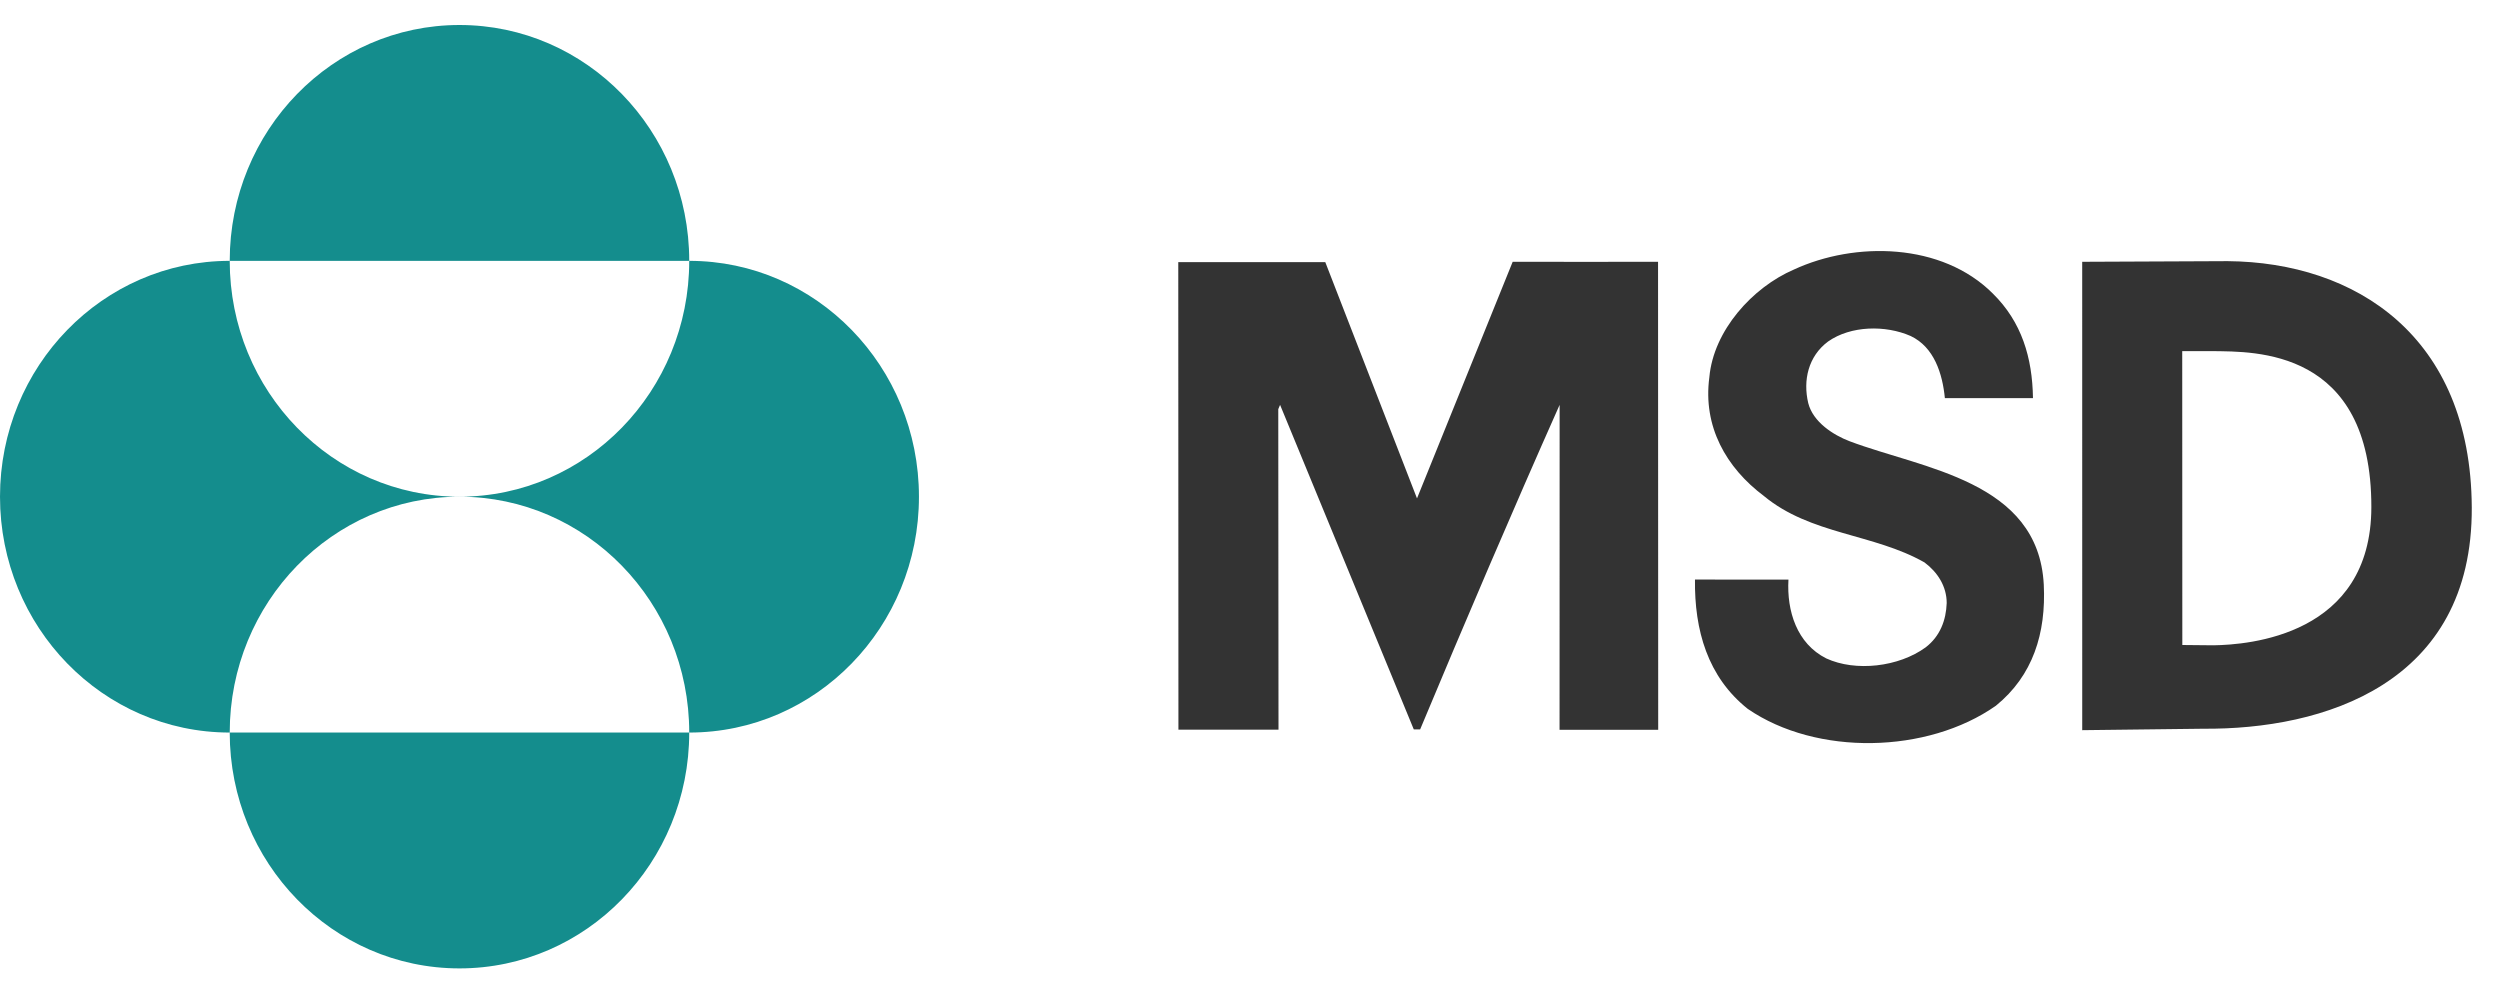
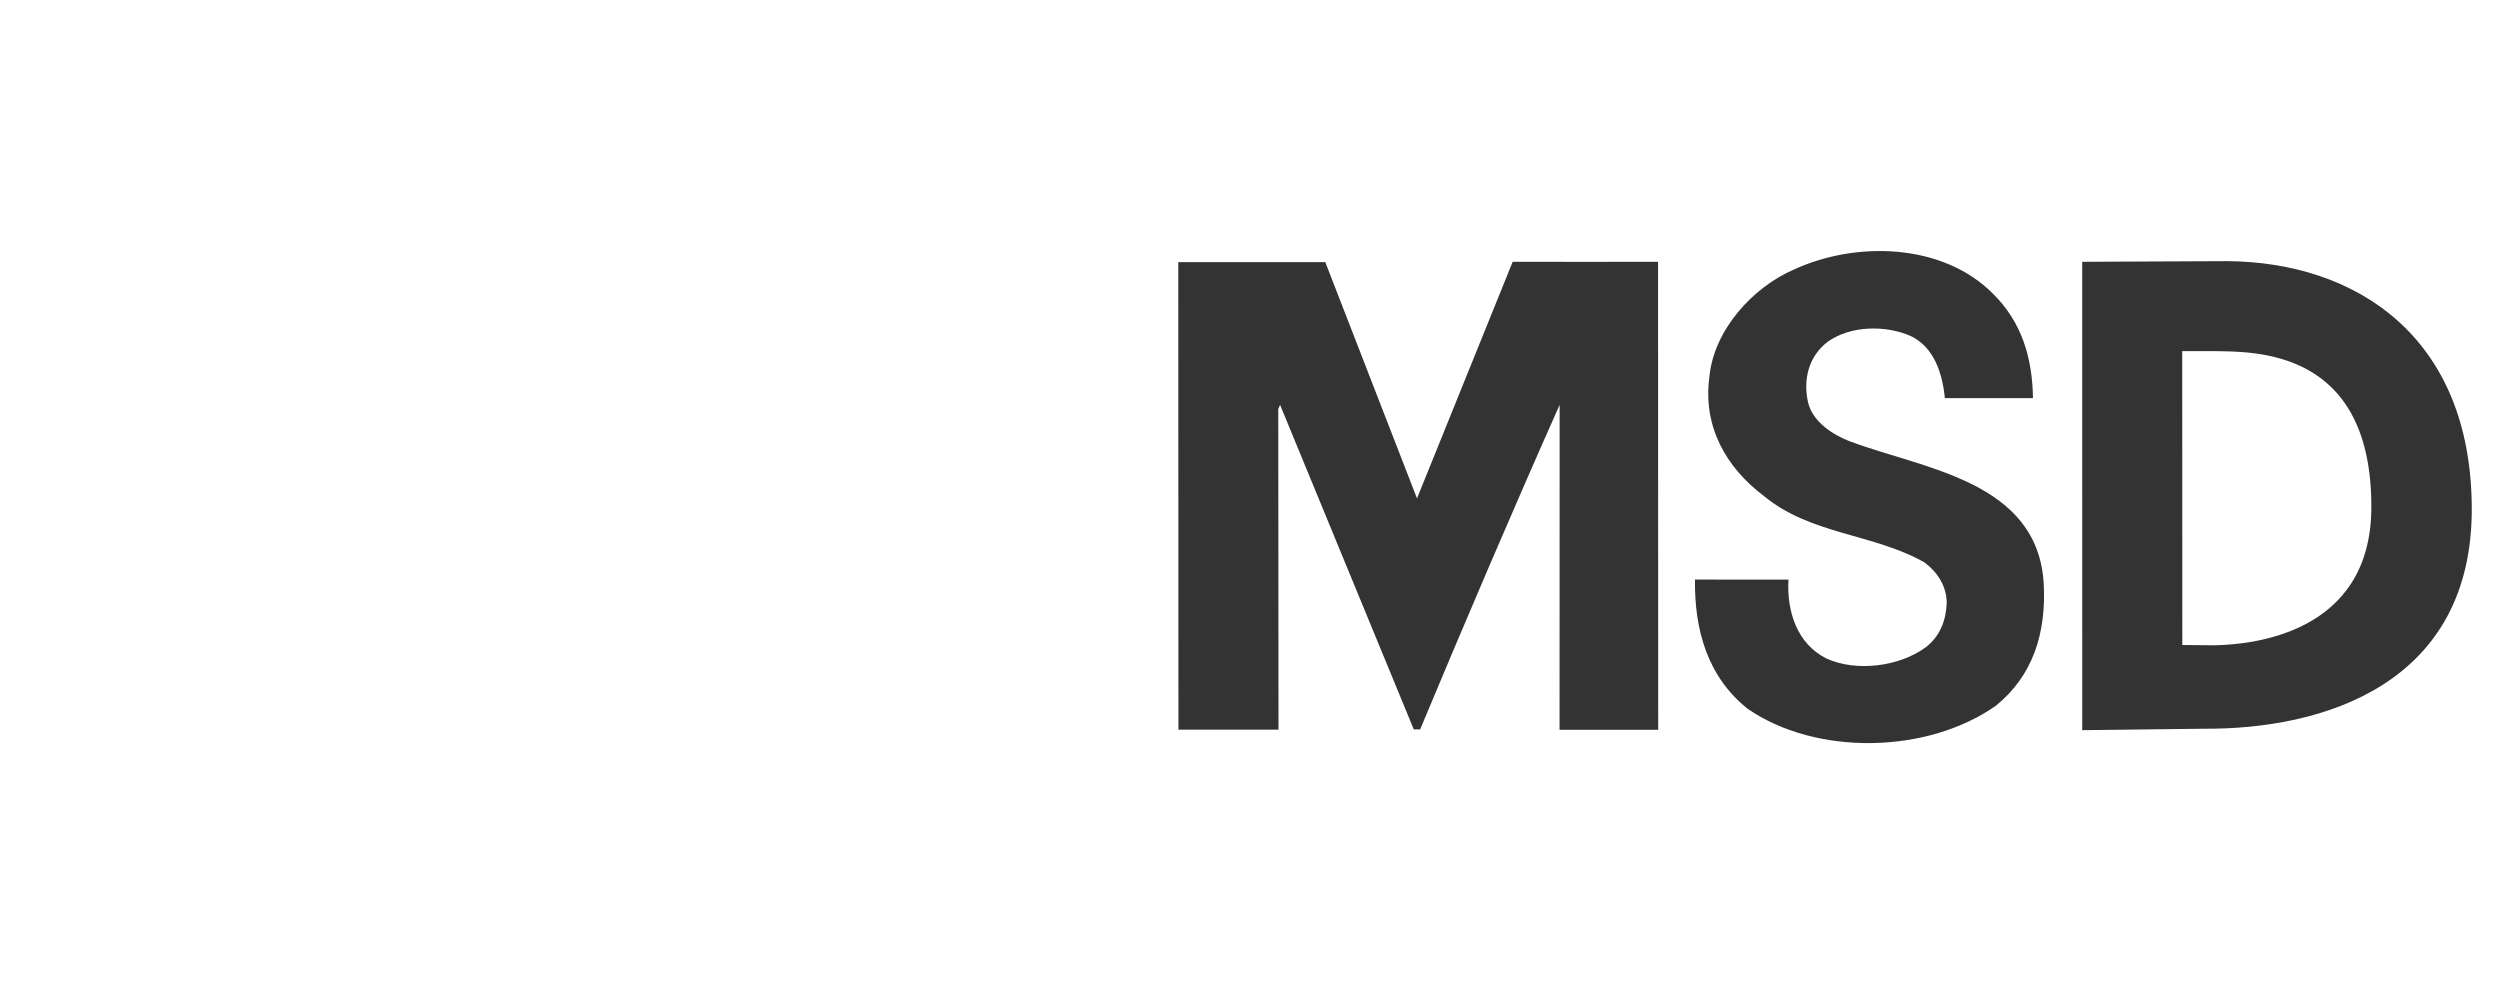
<svg xmlns="http://www.w3.org/2000/svg" width="100" height="40" viewBox="0 0 100 40" fill="none">
-   <path d="M9.189 29.302H27.569C27.569 34.512 23.454 38.736 18.379 38.736C13.304 38.736 9.189 34.512 9.189 29.302ZM9.189 10.434C9.189 5.224 13.304 1 18.379 1C23.454 1 27.569 5.224 27.569 10.434H9.189ZM27.569 10.434C32.644 10.434 36.758 14.658 36.758 19.868C36.758 25.078 32.644 29.302 27.569 29.302C27.569 24.092 23.454 19.868 18.379 19.868C23.454 19.868 27.569 15.644 27.569 10.434ZM0 19.868C0 14.658 4.113 10.434 9.189 10.434C9.189 15.644 13.303 19.868 18.378 19.868C13.303 19.868 9.189 24.092 9.189 29.302C4.113 29.302 0 25.078 0 19.868" fill="#148D8D" />
  <path fill-rule="evenodd" clip-rule="evenodd" d="M79.833 28.231C77.1 30.151 72.665 30.248 69.909 28.354C68.302 27.074 67.774 25.201 67.799 23.182L71.538 23.185C71.466 24.441 71.875 25.745 73.049 26.336C74.223 26.878 75.949 26.681 77.028 25.893C77.603 25.451 77.843 24.81 77.868 24.122C77.868 23.457 77.507 22.891 76.98 22.497C74.942 21.34 72.425 21.39 70.555 19.839C69.044 18.706 68.11 17.059 68.374 15.089C68.541 13.219 70.1 11.496 71.754 10.783C74.2 9.65 77.676 9.7 79.714 11.743C80.865 12.875 81.295 14.302 81.319 15.926H77.795C77.699 14.942 77.364 13.884 76.428 13.441C75.422 12.998 74.031 13.021 73.121 13.662C72.329 14.252 72.114 15.213 72.329 16.122C72.522 16.886 73.336 17.402 73.983 17.649C76.909 18.755 81.535 19.224 81.751 23.383C81.847 25.328 81.319 27.026 79.833 28.231V28.231ZM62.382 29.192V29.011L62.385 16.194C60.491 20.452 58.604 24.868 56.806 29.175H56.551L51.203 16.194L51.131 16.366L51.14 29.188H47.137L47.131 10.484H53.011L56.68 19.936L60.507 10.472C62.297 10.472 64.629 10.477 66.322 10.472L66.328 29.192H62.382H62.382ZM83.287 10.472L89.106 10.446C94.205 10.489 98.832 13.424 98.871 20.291C98.911 27.374 92.921 29.188 88.123 29.149L83.289 29.207L83.288 10.472H83.287ZM87.293 25.8L88.535 25.812C89.937 25.792 94.847 25.427 94.854 20.289C94.865 13.918 90.152 14.073 88.537 14.045H87.289L87.293 25.8" fill="#333333" />
</svg>